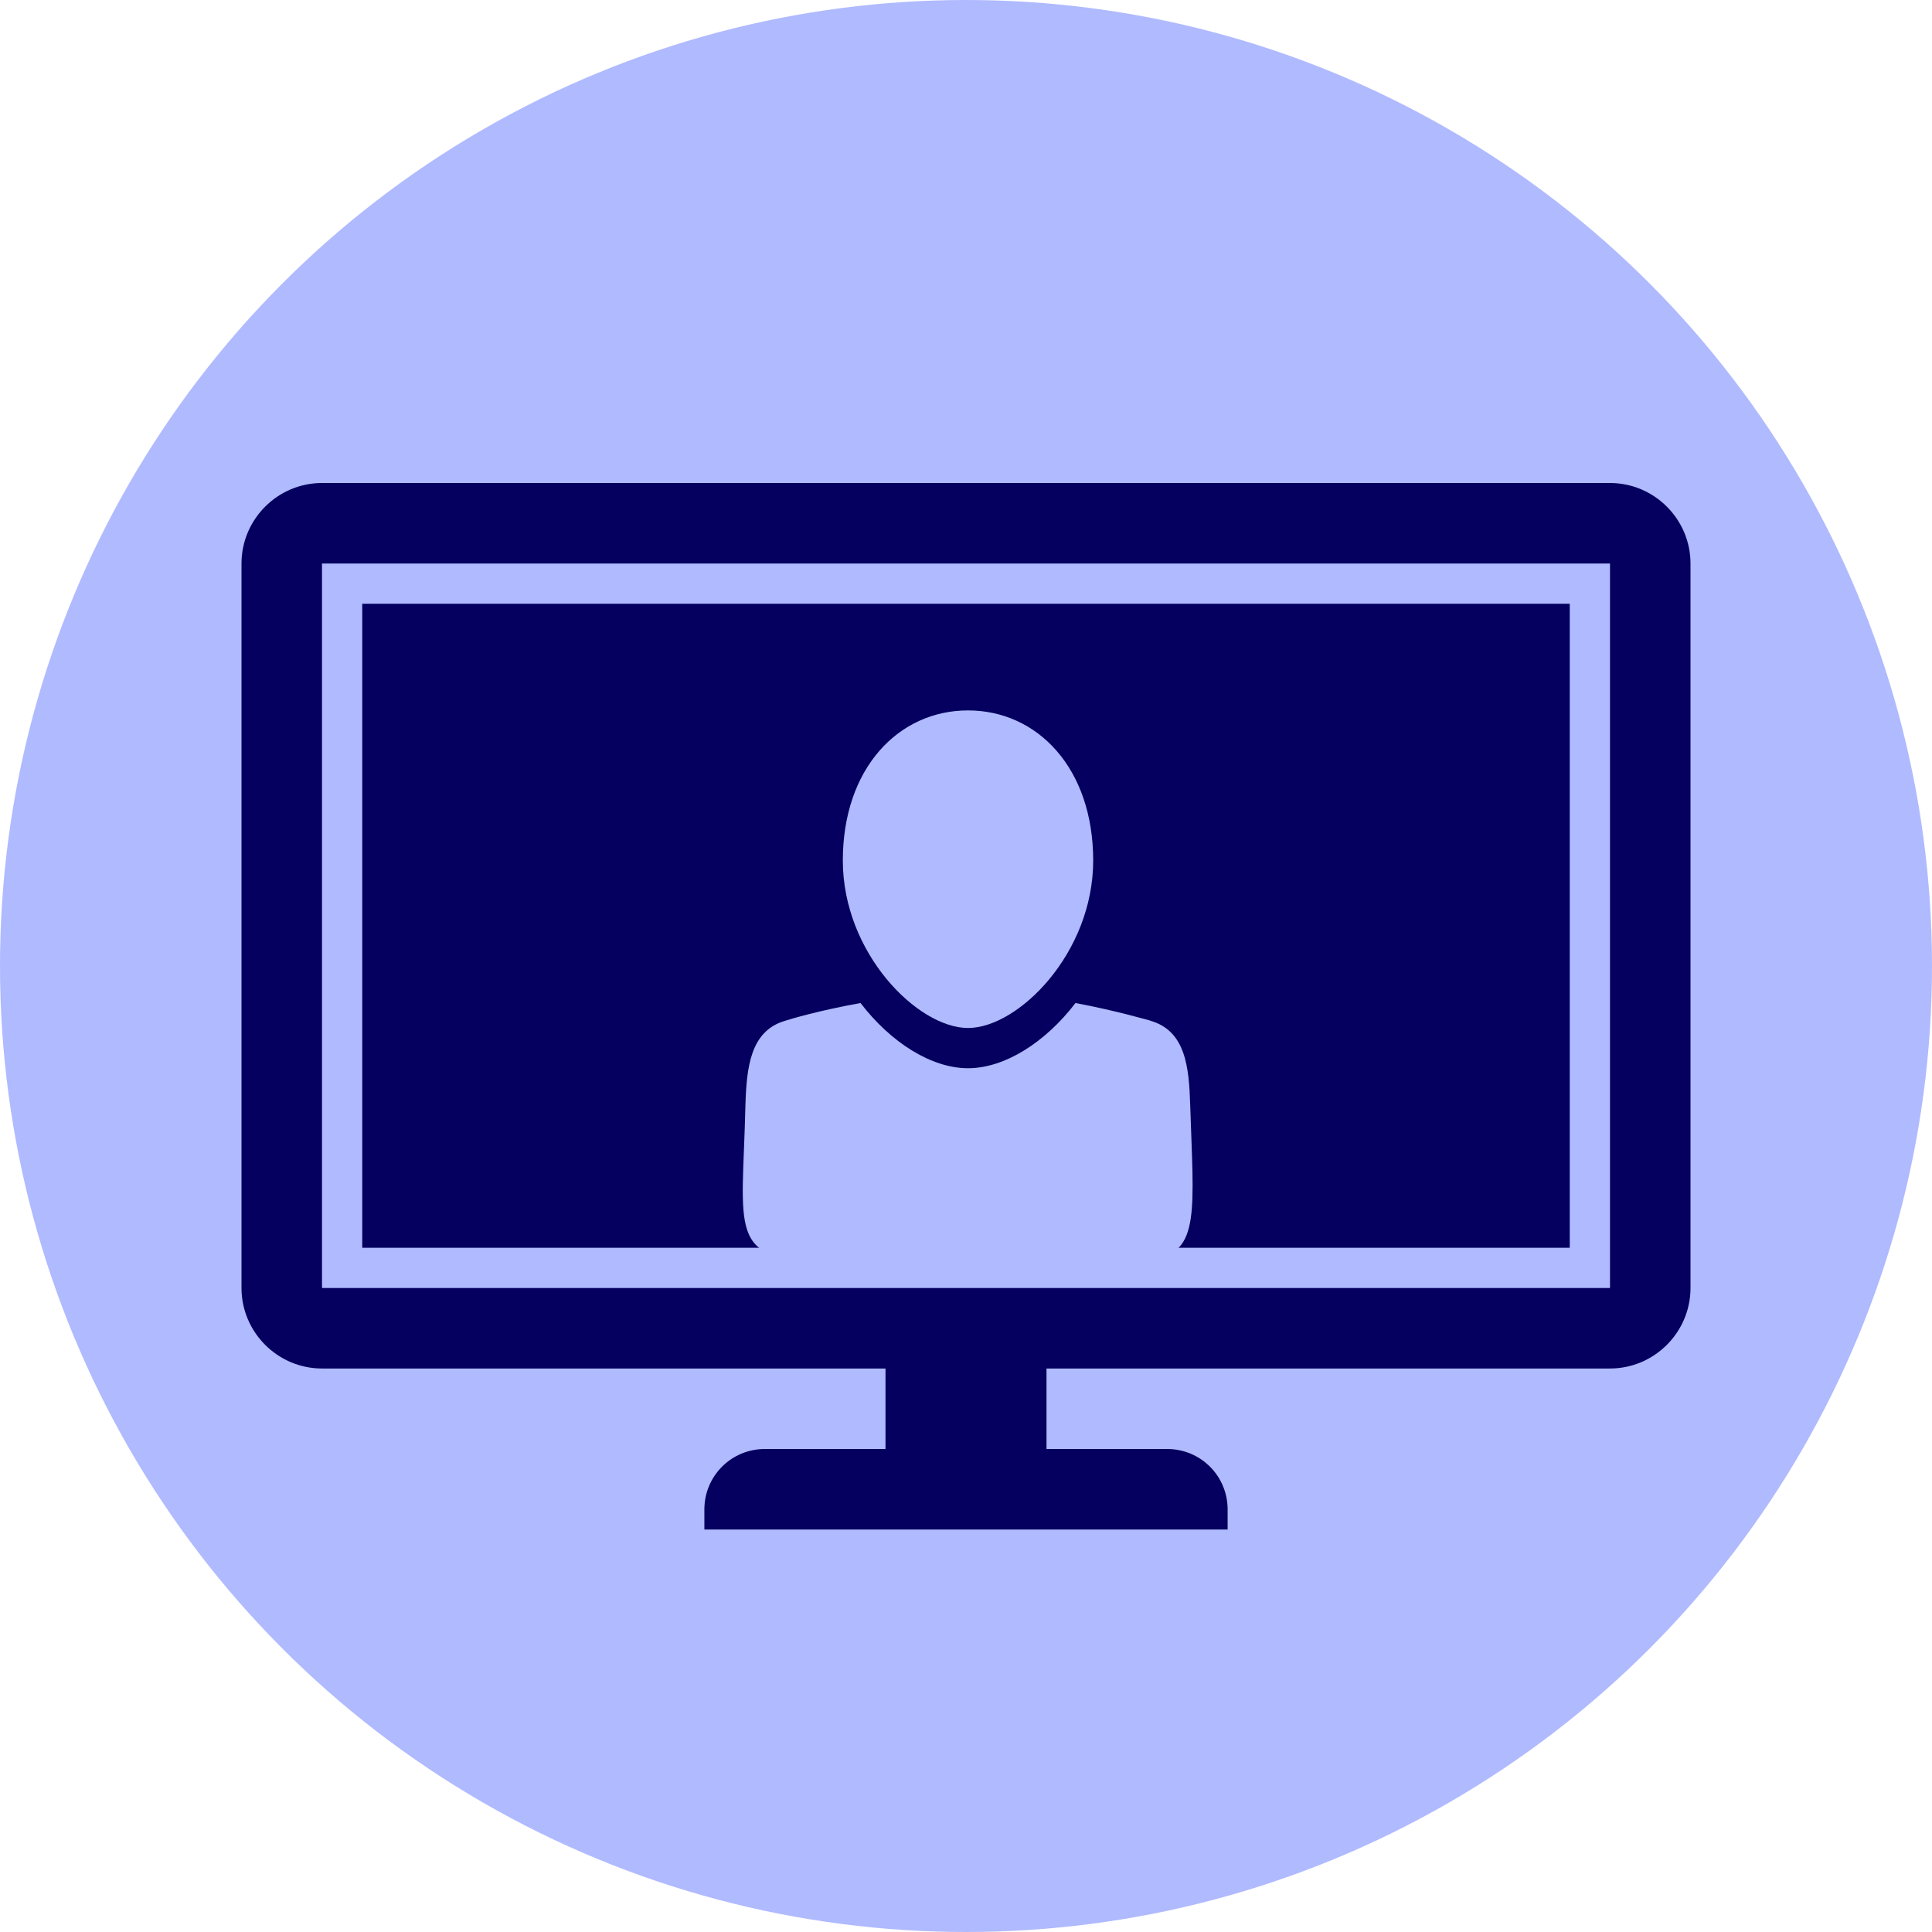
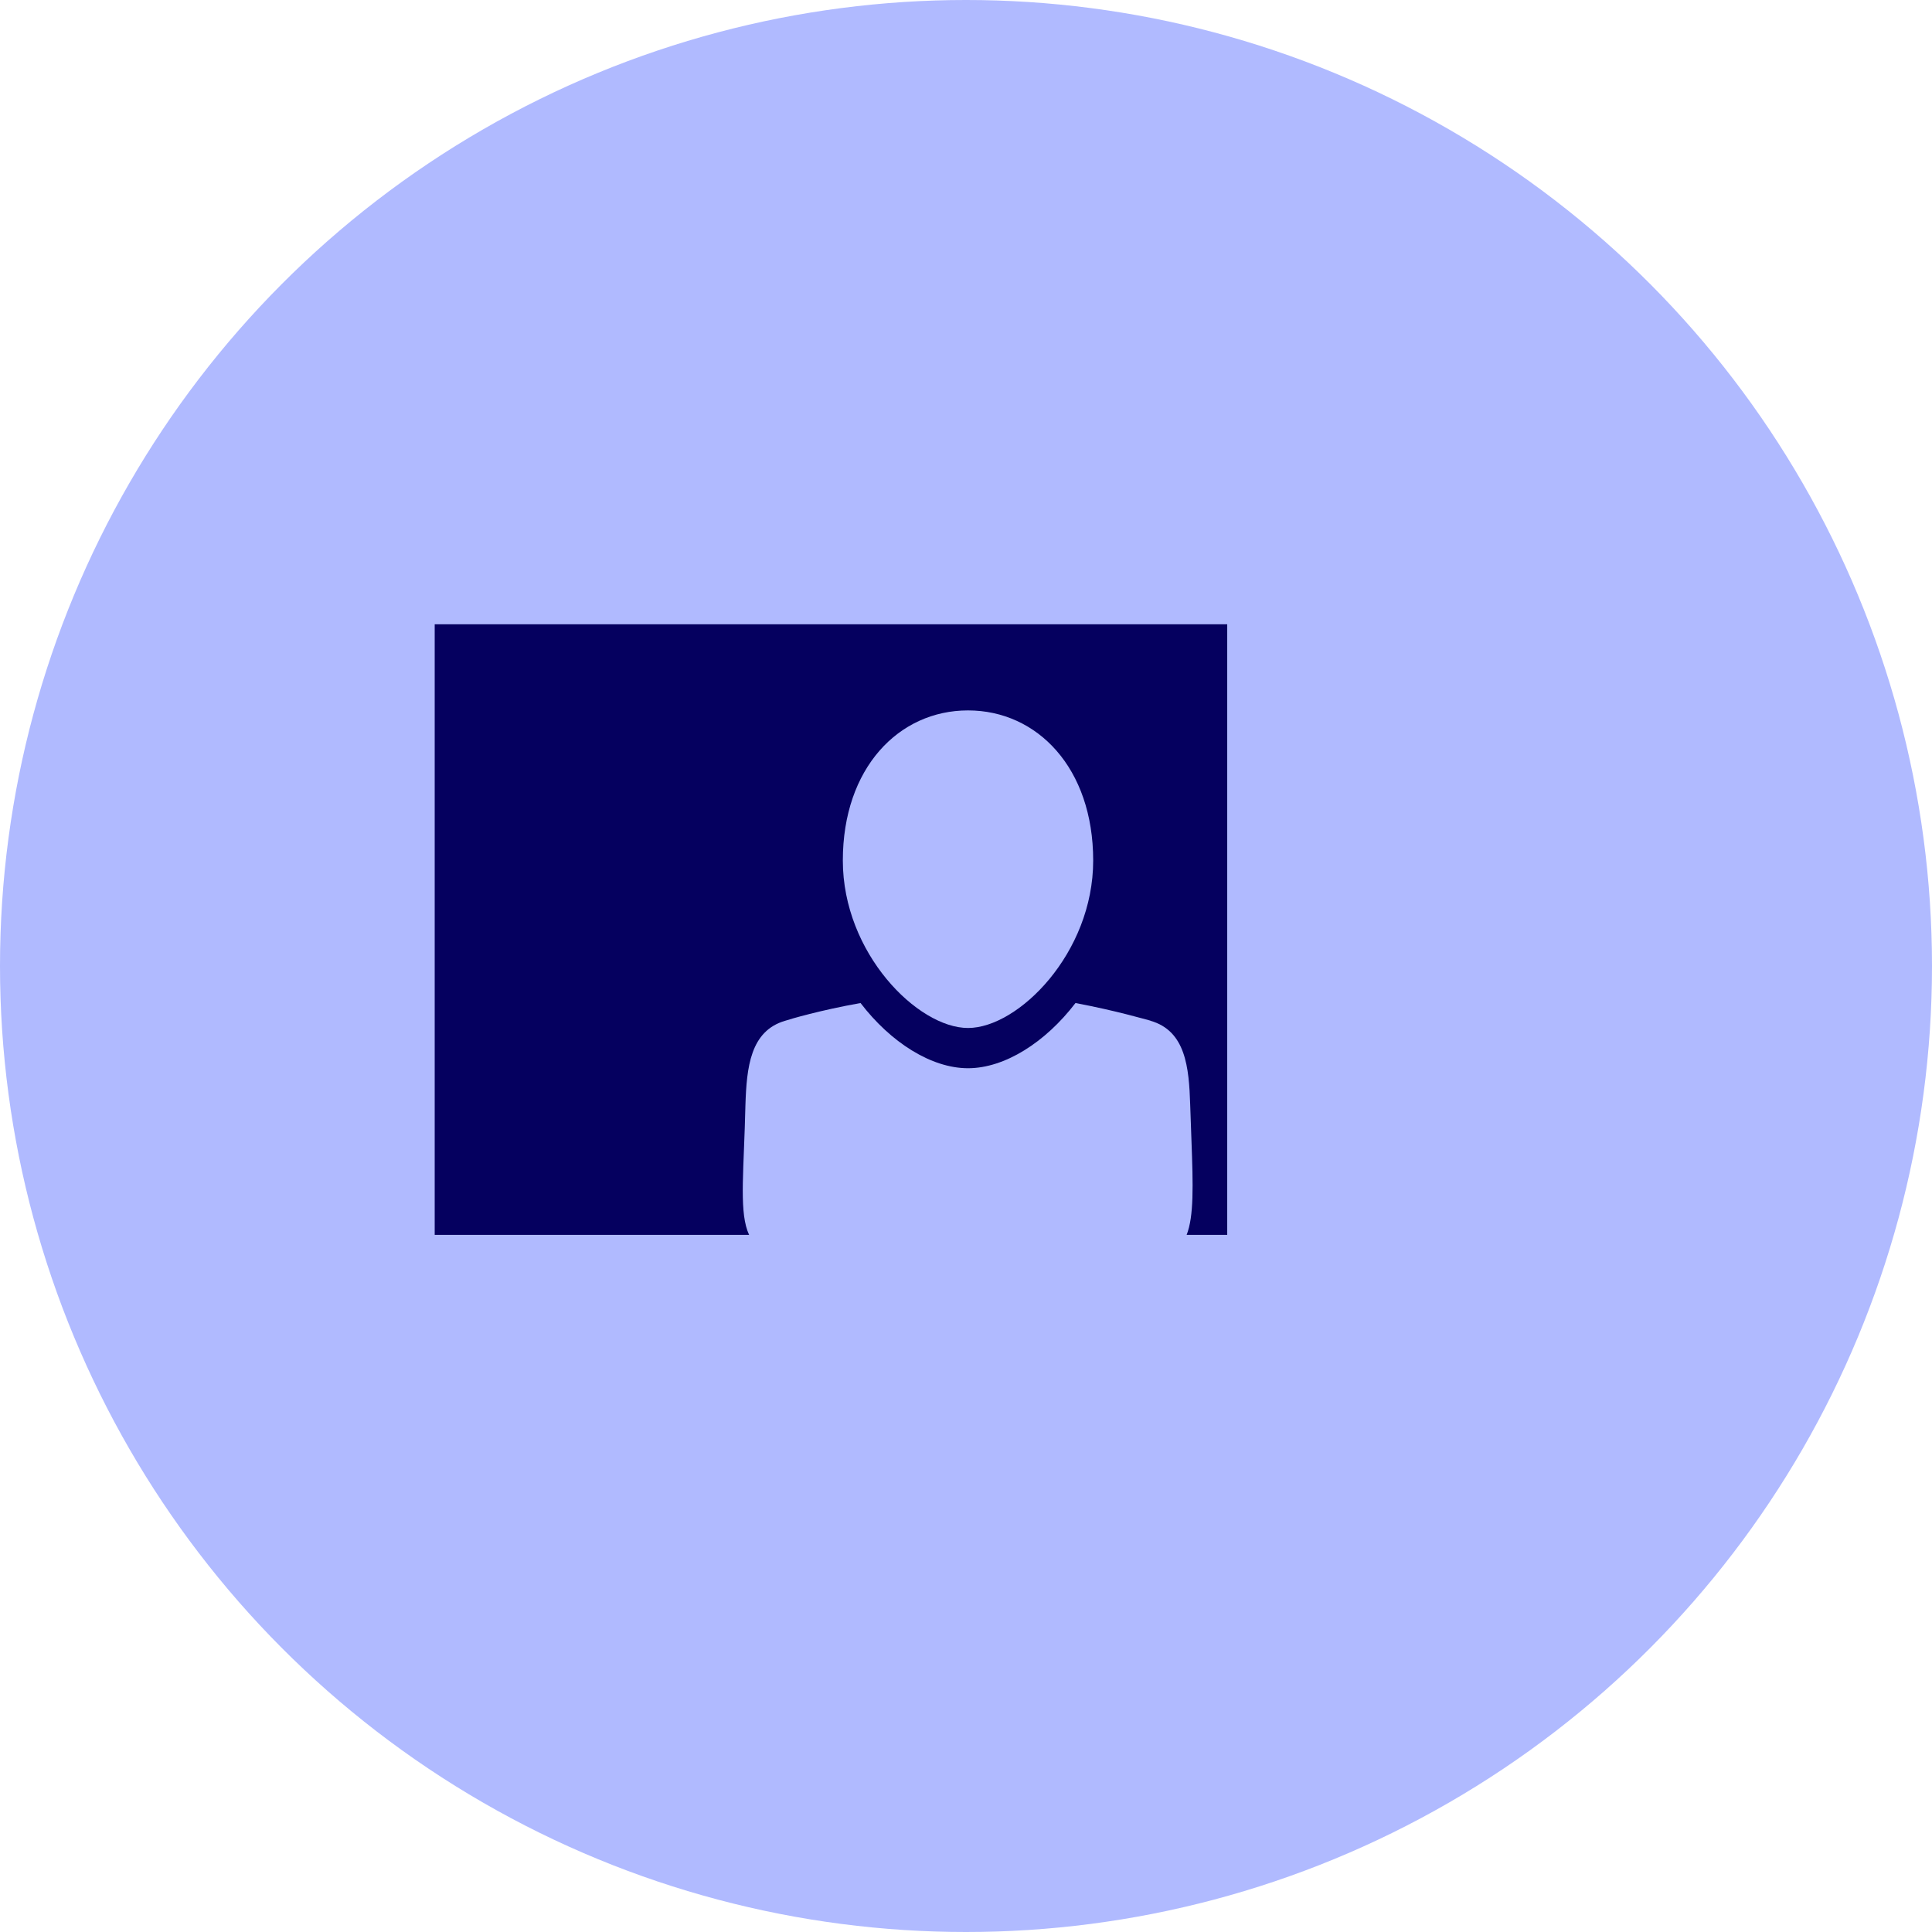
<svg xmlns="http://www.w3.org/2000/svg" id="Layer_1" viewBox="0 0 48 48">
  <defs>
    <style>
      .cls-1 {
        fill: #05005f;
      }

      .cls-2 {
        fill: #b0baff;
      }
    </style>
  </defs>
  <circle class="cls-2" cx="24" cy="24" r="24" />
  <g>
    <g>
-       <path class="cls-1" d="M40,12H8c-1.1,0-2,.9-2,2v18c0,1.1.9,2,2,2h14v2h-3c-.83,0-1.5.67-1.5,1.5v.5h13v-.5c0-.83-.67-1.5-1.5-1.5h-3v-2h14c1.1,0,2-.9,2-2V14c0-1.1-.9-2-2-2ZM40,32H8V14h32v18Z" />
-       <path class="cls-1" d="M9,15v16h30V15H9ZM27.47,23.65l-3.1,1.58-3.31,1.69c-.48.25-1.06-.1-1.06-.65v-6.54c0-.54.57-.9,1.06-.65l3.31,1.69,3.1,1.58c.53.27.53,1.03,0,1.3Z" />
-     </g>
+       </g>
    <rect class="cls-1" x="10.8" y="15.51" width="19.69" height="15.17" />
    <g>
      <path class="cls-2" d="M28.59,25.36c-.12-.03-.86-.25-1.87-.44-.75.98-1.76,1.62-2.67,1.62s-1.92-.64-2.67-1.62c-1.01.18-1.75.4-1.87.44-.87.25-.96,1.16-.99,2.09-.07,3.16-.47,3.88,2.01,3.88,1.64,0,5.85.13,8.12-.07,1.18-.11,1-1.24.92-3.81-.03-.93-.11-1.84-.99-2.09Z" />
      <path class="cls-2" d="M27.16,21.38c0,2.3-1.86,4.16-3.11,4.16s-3.11-1.86-3.11-4.16,1.39-3.73,3.11-3.73,3.11,1.43,3.11,3.73Z" />
    </g>
  </g>
</svg>